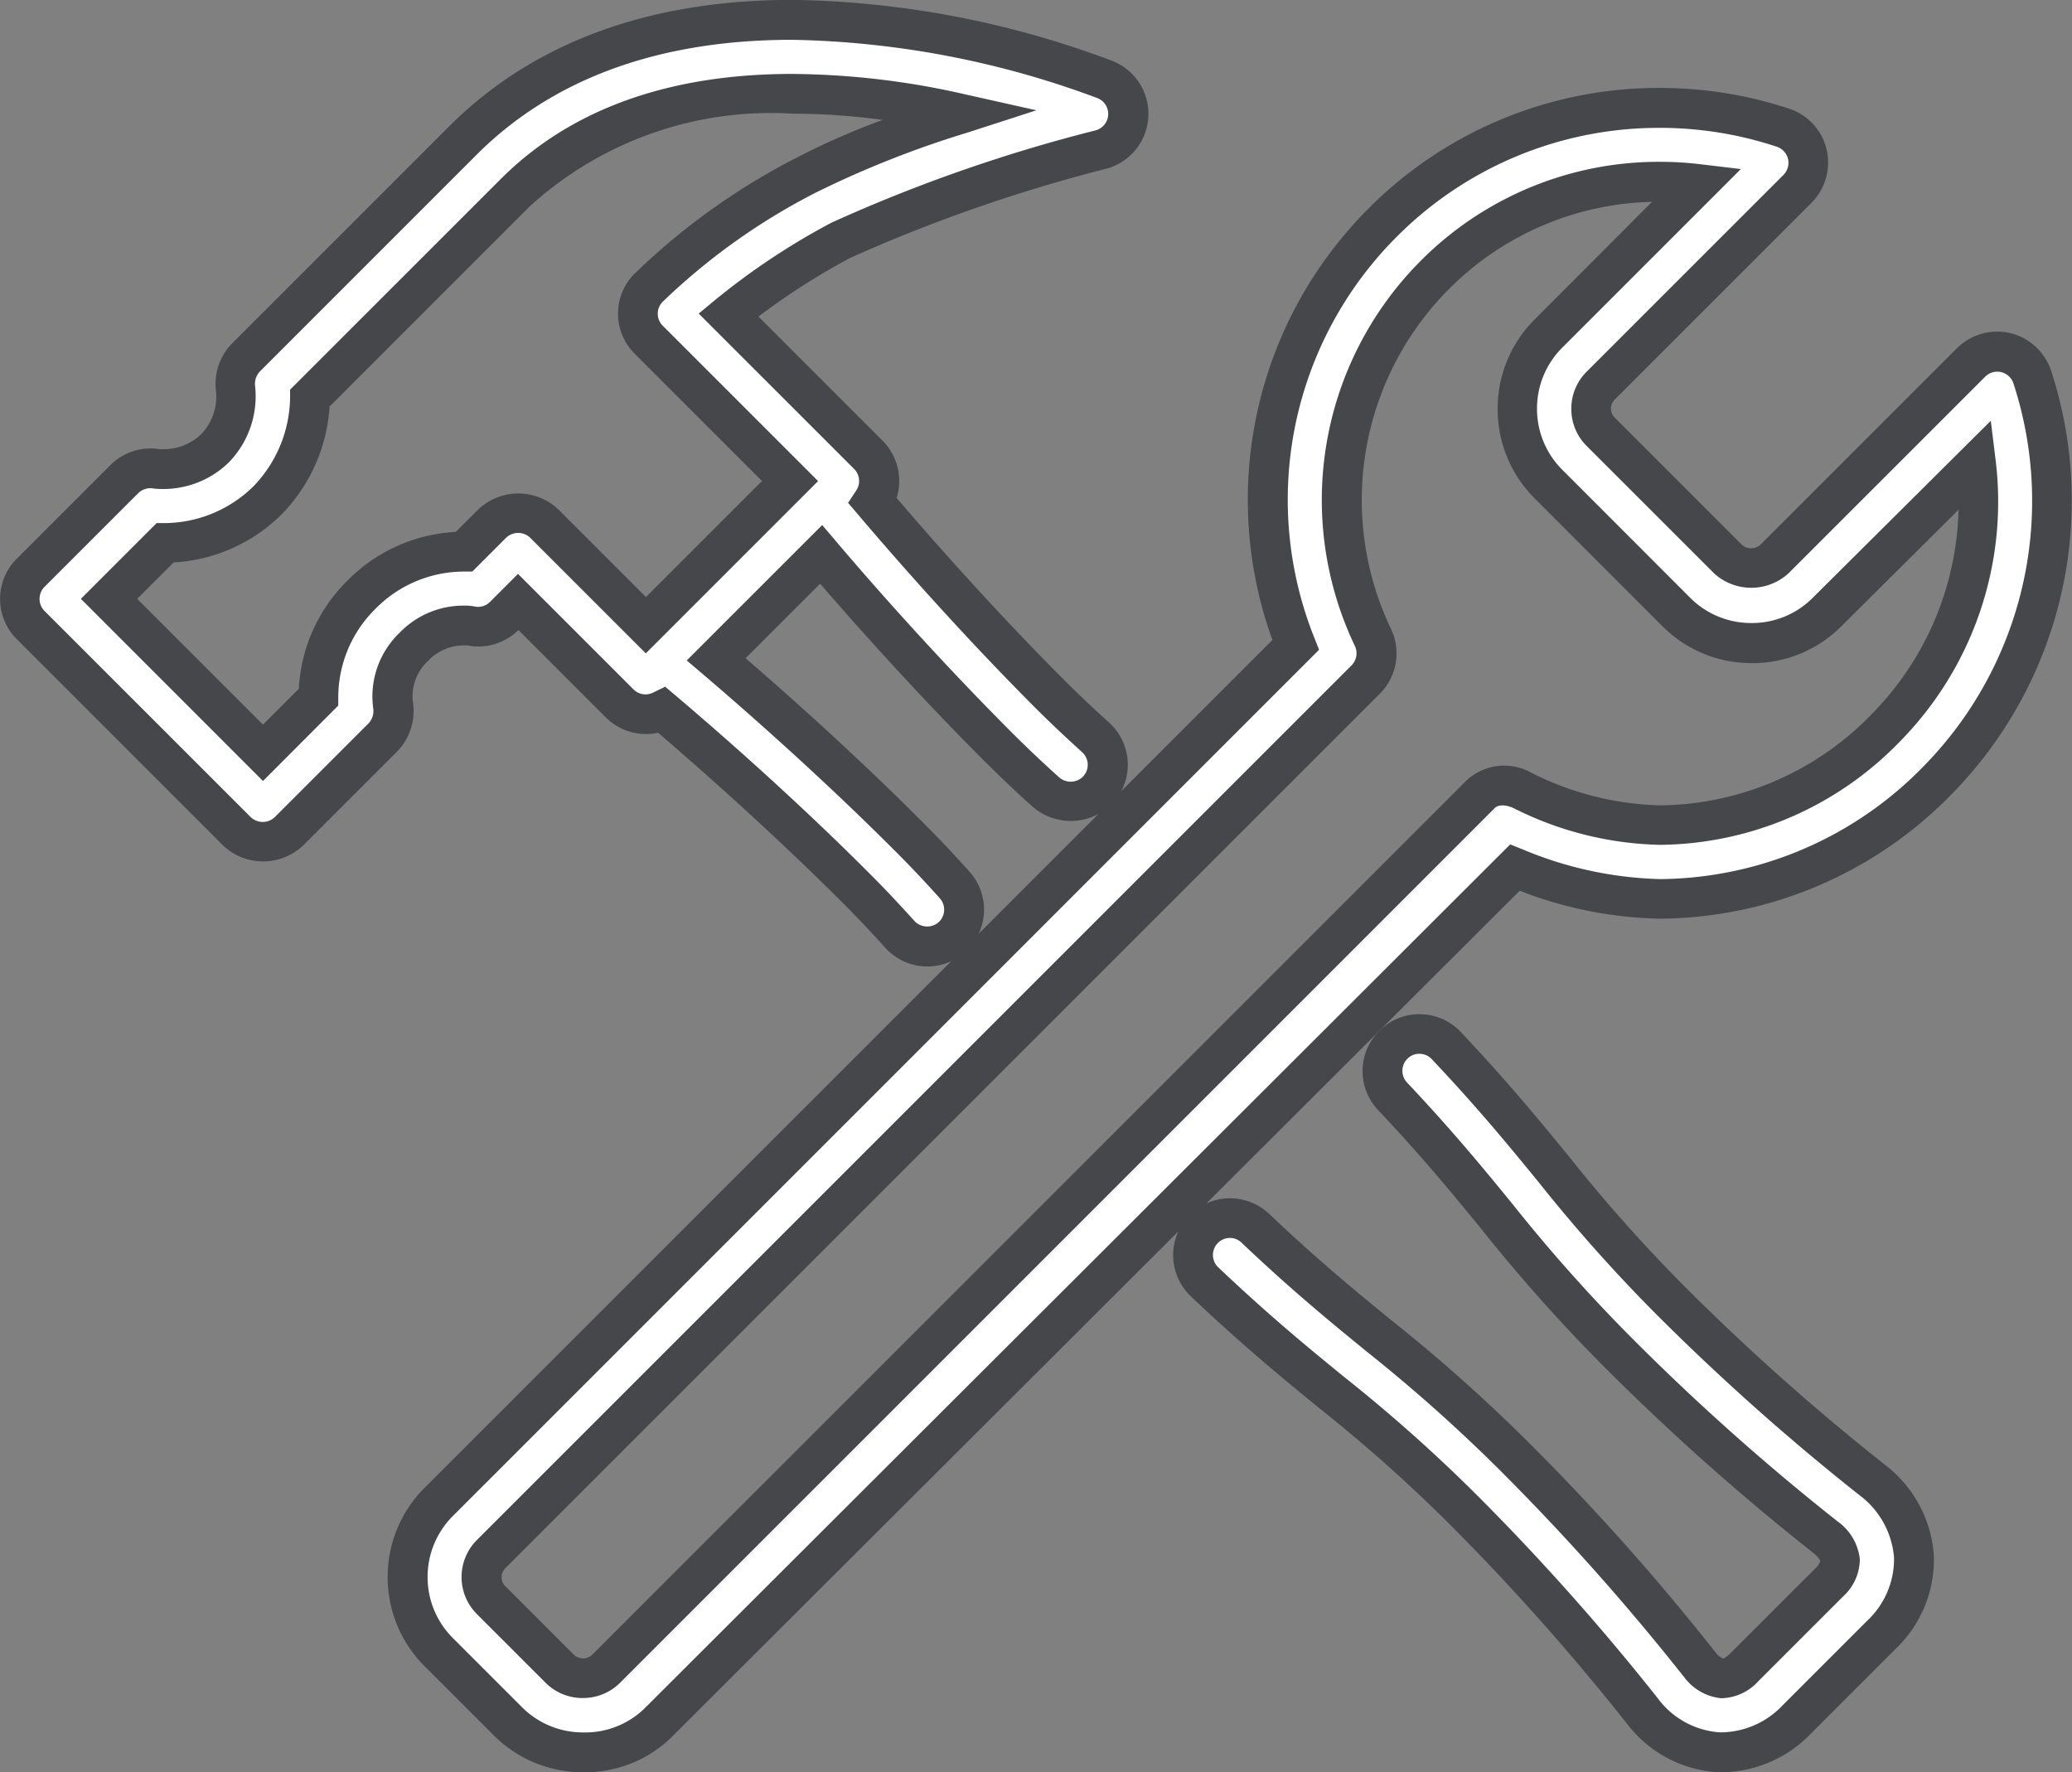
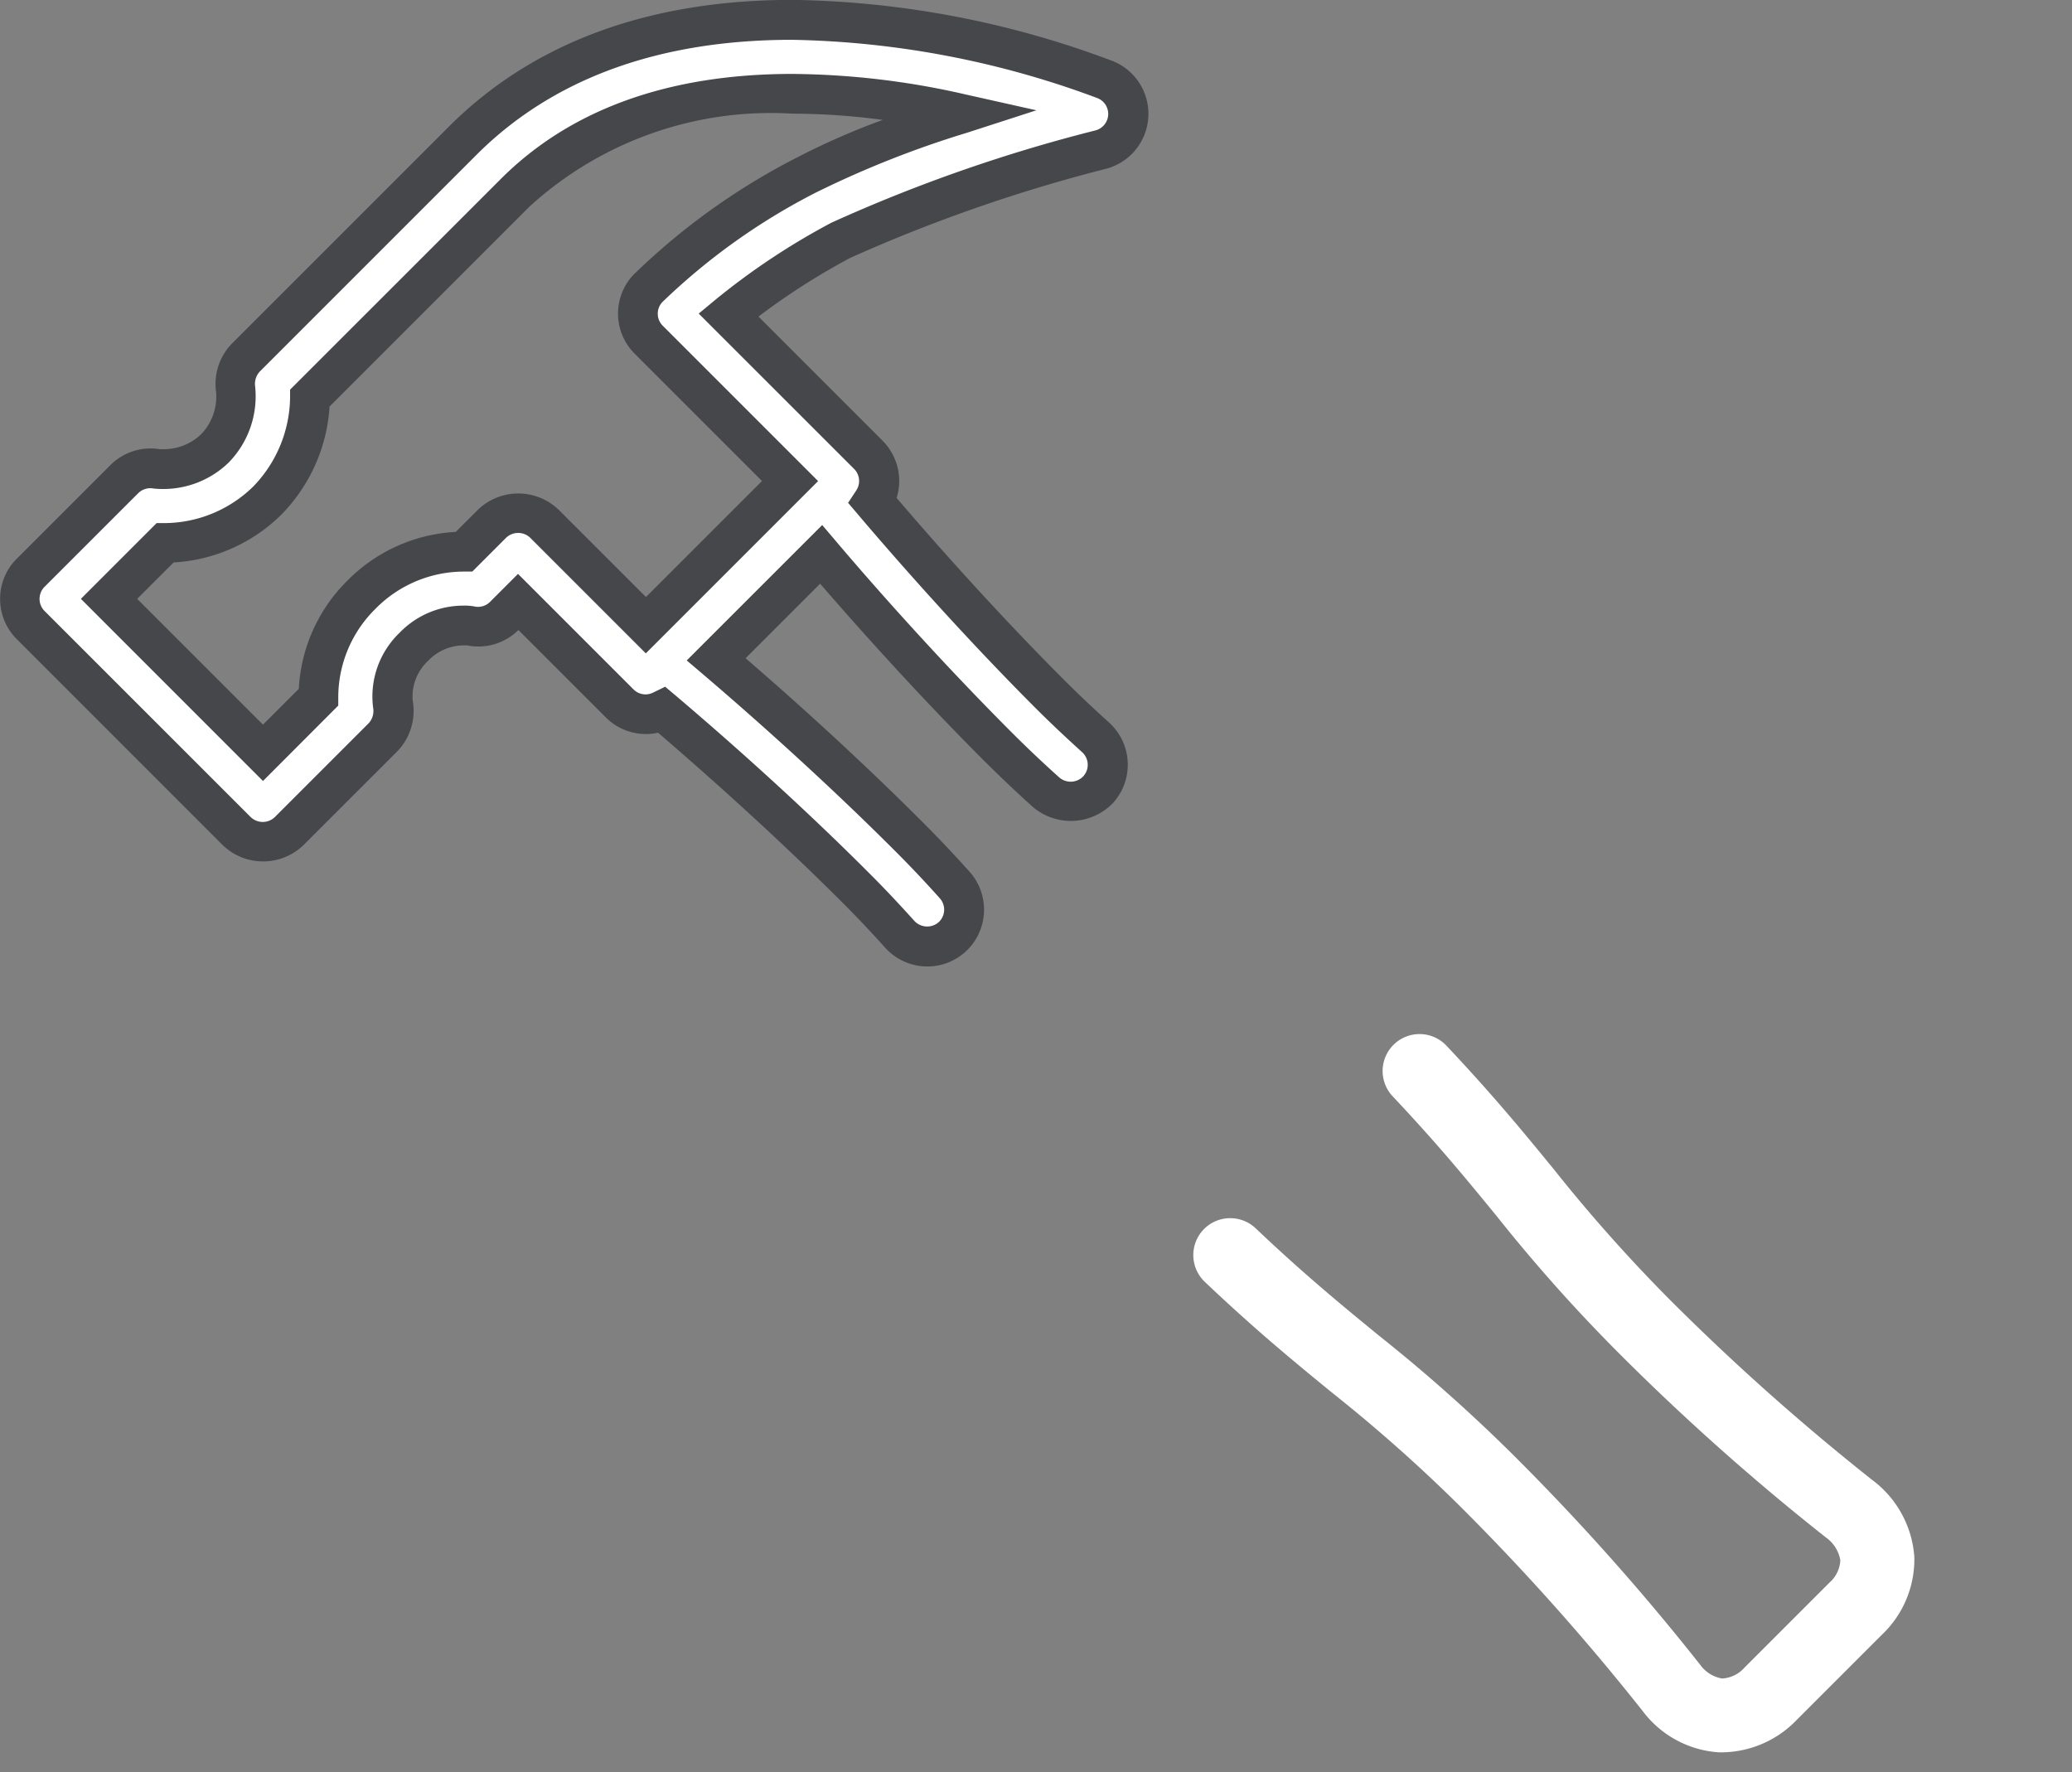
<svg xmlns="http://www.w3.org/2000/svg" width="57.15" height="48.879" viewBox="0 0 57.15 48.879">
  <rect x="0" y="0" width="57.15" height="48.879" fill="#808080" stroke="none" />
  <g id="Group_95830" data-name="Group 95830" transform="translate(-4592.046 1922.405)">
    <g id="Group_95827" data-name="Group 95827" transform="translate(4624.405 -1894.437)">
      <path id="Path_116710" data-name="Path 116710" d="M4685.671-1845.2a64.519,64.519,0,0,1-5.59-4.981,43.624,43.624,0,0,1-3.175-3.571c-.824-1.007-1.677-2.049-2.97-3.419a1.019,1.019,0,0,0-1.44-.042,1.019,1.019,0,0,0-.042,1.44c1.244,1.318,2.073,2.331,2.875,3.311a44.986,44.986,0,0,0,3.312,3.721,65.128,65.128,0,0,0,5.76,5.133.973.973,0,0,1,.4.628.872.872,0,0,1-.3.619l-2.338,2.338a.89.89,0,0,1-.621.307.928.928,0,0,1-.594-.363,65.014,65.014,0,0,0-5.15-5.784,45.05,45.05,0,0,0-3.716-3.305c-1-.82-2.04-1.668-3.408-2.966a1.02,1.02,0,0,0-1.44.038,1.02,1.02,0,0,0,.039,1.441c1.422,1.348,2.489,2.221,3.52,3.064a43.071,43.071,0,0,1,3.565,3.169,64.633,64.633,0,0,1,5,5.614,2.855,2.855,0,0,0,2.091,1.128l.116,0a2.9,2.9,0,0,0,2.039-.9l2.338-2.338a2.865,2.865,0,0,0,.9-2.154A2.9,2.9,0,0,0,4685.671-1845.2Z" transform="translate(-4666.4 1858.044)" fill="#fff" />
-       <path id="Path_116711" data-name="Path 116711" d="M4680.859-1837.833c-.045,0-.091,0-.138,0a3.394,3.394,0,0,1-2.494-1.325,63.845,63.845,0,0,0-4.964-5.577,42.685,42.685,0,0,0-3.521-3.129c-1.046-.856-2.119-1.734-3.554-3.094a1.57,1.57,0,0,1-.059-2.217,1.572,1.572,0,0,1,2.217-.059c1.352,1.283,2.381,2.125,3.375,2.938a45.14,45.14,0,0,1,3.758,3.343,64.931,64.931,0,0,1,5.2,5.839.506.506,0,0,0,.19.149.729.729,0,0,0,.2-.147l2.339-2.338a.472.472,0,0,0,.142-.211.721.721,0,0,0-.2-.225,65.422,65.422,0,0,1-5.8-5.167,45.6,45.6,0,0,1-3.347-3.76c-.795-.971-1.616-1.975-2.851-3.283a1.56,1.56,0,0,1-.426-1.122,1.556,1.556,0,0,1,.492-1.094,1.551,1.551,0,0,1,1.122-.427,1.559,1.559,0,0,1,1.095.492c1.308,1.387,2.166,2.435,2.995,3.448a43.038,43.038,0,0,0,3.139,3.531,63.372,63.372,0,0,0,5.538,4.935l.015.012a3.446,3.446,0,0,1,1.36,2.523,3.407,3.407,0,0,1-1.058,2.567l-2.338,2.338A3.447,3.447,0,0,1,4680.859-1837.833Zm-13.591-14.735a.47.47,0,0,0-.342.146.47.47,0,0,0,.018.664c1.405,1.332,2.463,2.2,3.486,3.034a43.564,43.564,0,0,1,3.609,3.209,65.17,65.17,0,0,1,5.037,5.655,2.318,2.318,0,0,0,1.691.927l.091,0a2.36,2.36,0,0,0,1.65-.743l2.338-2.338a2.323,2.323,0,0,0,.737-1.74,2.381,2.381,0,0,0-.958-1.723,64.8,64.8,0,0,1-5.635-5.022,43.872,43.872,0,0,1-3.212-3.611c-.818-1-1.663-2.032-2.945-3.39a.466.466,0,0,0-.328-.147.448.448,0,0,0-.335.128.468.468,0,0,0-.147.328.468.468,0,0,0,.128.336c1.261,1.337,2.095,2.355,2.9,3.34a44.9,44.9,0,0,0,3.274,3.681,64.154,64.154,0,0,0,5.7,5.083,1.476,1.476,0,0,1,.615,1.041,1.4,1.4,0,0,1-.464,1.032l-2.338,2.338a1.411,1.411,0,0,1-1.026.467,1.453,1.453,0,0,1-1-.559,65.16,65.16,0,0,0-5.119-5.749,44.378,44.378,0,0,0-3.674-3.269c-1.012-.828-2.057-1.682-3.438-2.993A.466.466,0,0,0,4667.269-1852.569Z" transform="translate(-4665.701 1858.745)" fill="#45474b" />
    </g>
    <g id="Group_95828" data-name="Group 95828" transform="translate(4592.046 -1922.405)">
      <path id="Path_116712" data-name="Path 116712" d="M4604.162-1903.863a1.909,1.909,0,0,1,1.373-.589,1.377,1.377,0,0,1,.189.01,1.02,1.02,0,0,0,.936-.275l.383-.383,2.8,2.8a1.015,1.015,0,0,0,1.171.188c1.054.893,3.22,2.775,5.372,4.927.4.4.786.808,1.181,1.249a1.016,1.016,0,0,0,.759.339,1.015,1.015,0,0,0,.68-.26,1.019,1.019,0,0,0,.079-1.439c-.42-.468-.831-.9-1.258-1.329-2.11-2.11-4.192-3.934-5.322-4.9l2.894-2.894c.962,1.13,2.785,3.212,4.9,5.322.421.421.85.827,1.311,1.241a1.017,1.017,0,0,0,.681.26,1.018,1.018,0,0,0,.759-.338,1.019,1.019,0,0,0-.078-1.439c-.434-.389-.837-.77-1.231-1.165-2.133-2.133-4-4.28-4.9-5.344a1.019,1.019,0,0,0-.13-1.281l-3.86-3.86a18.821,18.821,0,0,1,3.1-2.06,43.9,43.9,0,0,1,7.163-2.5,1.017,1.017,0,0,0,.761-.919,1.019,1.019,0,0,0-.633-1.011,25.54,25.54,0,0,0-8.632-1.65c-3.823,0-6.883,1.122-9.095,3.335l-5.974,5.973a1.044,1.044,0,0,0-.286.874,2.059,2.059,0,0,1-.566,1.63,2.038,2.038,0,0,1-1.445.576,1.6,1.6,0,0,1-.173-.008,1.021,1.021,0,0,0-.887.285l-2.583,2.583a1.02,1.02,0,0,0-.3.72,1.019,1.019,0,0,0,.3.72l5.687,5.687a1.016,1.016,0,0,0,.72.3,1.018,1.018,0,0,0,.721-.3l2.586-2.586a1.058,1.058,0,0,0,.278-.92A1.882,1.882,0,0,1,4604.162-1903.863Zm-1.44-1.441a4,4,0,0,0-1.188,2.832L4600-1900.94l-4.247-4.247,1.544-1.544a4.057,4.057,0,0,0,2.824-1.172,4.1,4.1,0,0,0,1.174-2.827l5.652-5.652a10.392,10.392,0,0,1,7.654-2.737,21.588,21.588,0,0,1,4.651.551,28.385,28.385,0,0,0-4.271,1.695,18.156,18.156,0,0,0-4.361,3.12,1.019,1.019,0,0,0,.021,1.42l3.9,3.9-3.976,3.975-2.8-2.8a1.018,1.018,0,0,0-1.44,0l-.772.771A3.967,3.967,0,0,0,4602.722-1905.3Z" transform="translate(-4592.747 1921.704)" fill="#fff" />
      <path id="Path_116713" data-name="Path 116713" d="M4617.625-1895.748a1.57,1.57,0,0,1-1.167-.521c-.384-.428-.764-.83-1.161-1.227-1.98-1.98-3.966-3.725-5.1-4.7a1.559,1.559,0,0,1-1.44-.42l-2.413-2.412a1.562,1.562,0,0,1-1.408.424c-.021,0-.056,0-.1,0a1.358,1.358,0,0,0-.984.428h0a1.34,1.34,0,0,0-.422,1.1,1.606,1.606,0,0,1-.432,1.4l-2.587,2.586a1.605,1.605,0,0,1-2.217,0l-5.686-5.687a1.558,1.558,0,0,1-.459-1.109,1.556,1.556,0,0,1,.459-1.108l2.583-2.583a1.569,1.569,0,0,1,1.365-.438.668.668,0,0,1,.083,0,1.492,1.492,0,0,0,1.057-.415,1.5,1.5,0,0,0,.41-1.167,1.593,1.593,0,0,1,.443-1.338l5.973-5.973c2.319-2.32,5.51-3.5,9.484-3.5a25.971,25.971,0,0,1,8.838,1.69,1.565,1.565,0,0,1,.974,1.555,1.566,1.566,0,0,1-1.172,1.415,43.509,43.509,0,0,0-7.041,2.452,18.927,18.927,0,0,0-2.539,1.623l3.424,3.424a1.576,1.576,0,0,1,.387,1.579c.974,1.139,2.7,3.1,4.646,5.046.388.387.784.761,1.21,1.145a1.57,1.57,0,0,1,.119,2.214,1.614,1.614,0,0,1-2.215.119c-.468-.42-.9-.833-1.332-1.26-1.882-1.883-3.54-3.746-4.538-4.9l-2.056,2.056c1.16,1,3.026,2.66,4.9,4.538.438.438.855.88,1.277,1.351a1.57,1.57,0,0,1-.12,2.214A1.567,1.567,0,0,1,4617.625-1895.748Zm-7.232-7.716.276.233c1.094.927,3.251,2.8,5.4,4.958.412.412.8.828,1.2,1.271a.481.481,0,0,0,.663.036.47.47,0,0,0,.036-.663c-.408-.456-.812-.884-1.237-1.308-2.118-2.119-4.224-3.958-5.29-4.866l-.453-.386,3.736-3.735.385.453c.9,1.063,2.74,3.165,4.865,5.29.413.413.835.812,1.29,1.22a.48.48,0,0,0,.664-.036.47.47,0,0,0-.036-.663c-.441-.4-.851-.784-1.253-1.185-2.133-2.133-4.007-4.284-4.934-5.377l-.267-.314.227-.344a.471.471,0,0,0-.06-.59l-4.287-4.286.465-.385a19.422,19.422,0,0,1,3.194-2.121,43.339,43.339,0,0,1,7.279-2.545.471.471,0,0,0,.356-.425.469.469,0,0,0-.292-.465,25.248,25.248,0,0,0-8.425-1.61c-3.672,0-6.6,1.068-8.707,3.173l-5.974,5.974a.5.5,0,0,0-.131.411,2.616,2.616,0,0,1-.722,2.094,2.584,2.584,0,0,1-1.833.737,2.195,2.195,0,0,1-.247-.013.474.474,0,0,0-.423.129l-2.584,2.583a.474.474,0,0,0-.137.332.47.47,0,0,0,.137.333l5.688,5.687a.48.48,0,0,0,.663,0l2.587-2.587a.5.5,0,0,0,.125-.434,2.436,2.436,0,0,1,.729-2.063,2.446,2.446,0,0,1,1.76-.75,1.413,1.413,0,0,1,.305.023h0a.466.466,0,0,0,.432-.127l.771-.771,3.189,3.189a.466.466,0,0,0,.538.084Zm-11.093,2.6-5.023-5.024,2.089-2.089.223,0a3.521,3.521,0,0,0,2.444-1.011,3.588,3.588,0,0,0,1.014-2.447l0-.223,5.809-5.808c1.923-1.923,4.629-2.9,8.043-2.9a21.956,21.956,0,0,1,4.771.564l1.962.439-1.913.619a27.348,27.348,0,0,0-4.181,1.656,17.646,17.646,0,0,0-4.222,3.014.468.468,0,0,0,.01.653l4.285,4.285-4.752,4.752-3.189-3.189a.481.481,0,0,0-.664,0l-.933.933h-.235a3.425,3.425,0,0,0-2.434,1.025h0a3.428,3.428,0,0,0-1.028,2.443v.228Zm-3.47-5.024,3.47,3.47.988-.988a4.521,4.521,0,0,1,1.343-2.987h0a4.519,4.519,0,0,1,2.985-1.341l.617-.616a1.606,1.606,0,0,1,2.217,0l2.413,2.412,3.2-3.2-3.508-3.508a1.56,1.56,0,0,1-.032-2.185,18.538,18.538,0,0,1,4.5-3.227,20.24,20.24,0,0,1,2.37-1.04,18.96,18.96,0,0,0-2.491-.172,9.866,9.866,0,0,0-7.266,2.577l-5.5,5.5a4.669,4.669,0,0,1-1.325,2.978,4.589,4.589,0,0,1-2.976,1.323Z" transform="translate(-4592.046 1922.405)" fill="#45474b" />
    </g>
    <g id="Group_95829" data-name="Group 95829" transform="translate(4602.744 -1919.977)">
-       <path id="Path_116714" data-name="Path 116714" d="M4662.458-1908.207a1.017,1.017,0,0,0-.731-.672,1.019,1.019,0,0,0-.957.271l-5.431,5.43a.923.923,0,0,1-1.267,0l-3.521-3.521a.888.888,0,0,1-.26-.633.89.89,0,0,1,.26-.634l5.43-5.43a1.019,1.019,0,0,0,.271-.956,1.018,1.018,0,0,0-.673-.731,10.812,10.812,0,0,0-3.4-.544,10.739,10.739,0,0,0-7.644,3.166,10.835,10.835,0,0,0-2.4,11.651l-23.632,23.634a2.909,2.909,0,0,0-.86,2.074,2.912,2.912,0,0,0,.859,2.074l1.9,1.9a2.914,2.914,0,0,0,2.075.859,2.868,2.868,0,0,0,2.074-.812l23.634-23.586a11.007,11.007,0,0,0,4.006.862h0a10.83,10.83,0,0,0,7.644-3.262A10.931,10.931,0,0,0,4662.458-1908.207Zm-4.062,9.694a8.808,8.808,0,0,1-6.2,2.665h0a8.93,8.93,0,0,1-3.795-.955,1,1,0,0,0-1.16.1l-24.125,24.124a.918.918,0,0,1-1.267,0l-1.9-1.9a.89.89,0,0,1-.262-.634.891.891,0,0,1,.262-.634l24.124-24.125a1.018,1.018,0,0,0,.2-1.16,8.792,8.792,0,0,1,1.71-10,8.715,8.715,0,0,1,6.2-2.569,8.865,8.865,0,0,1,1.048.062l-4.122,4.123a2.913,2.913,0,0,0-.857,2.075,2.916,2.916,0,0,0,.857,2.076l3.521,3.523a2.92,2.92,0,0,0,2.075.863,2.9,2.9,0,0,0,2.074-.845l4.125-4.1A8.826,8.826,0,0,1,4658.4-1898.514Z" transform="translate(-4617.099 1916.178)" fill="#fff" />
-       <path id="Path_116715" data-name="Path 116715" d="M4621.776-1870.427a3.457,3.457,0,0,1-2.463-1.021l-1.9-1.9a3.461,3.461,0,0,1-1.021-2.463,3.46,3.46,0,0,1,1.021-2.462l23.382-23.383a11.354,11.354,0,0,1,2.651-11.9,11.284,11.284,0,0,1,8.032-3.326,11.378,11.378,0,0,1,3.567.572,1.559,1.559,0,0,1,1.035,1.126,1.577,1.577,0,0,1-.417,1.472l-5.43,5.43a.338.338,0,0,0-.1.245.336.336,0,0,0,.1.245l3.52,3.521a.392.392,0,0,0,.491,0l5.431-5.431a1.578,1.578,0,0,1,1.472-.417,1.578,1.578,0,0,1,1.125,1.035h0a11.549,11.549,0,0,1-2.755,11.694,11.335,11.335,0,0,1-8.032,3.422,11.226,11.226,0,0,1-3.87-.771l-23.382,23.335A3.4,3.4,0,0,1,4621.776-1870.427Zm29.706-45.353a10.191,10.191,0,0,0-7.255,3,10.255,10.255,0,0,0-2.278,11.059l.133.336-23.889,23.889a2.371,2.371,0,0,0-.7,1.686,2.37,2.37,0,0,0,.7,1.686l1.9,1.9a2.367,2.367,0,0,0,1.686.7,2.344,2.344,0,0,0,1.686-.651l23.889-23.842.335.134a10.448,10.448,0,0,0,3.8.823,10.243,10.243,0,0,0,7.255-3.1,10.442,10.442,0,0,0,2.489-10.574h0a.472.472,0,0,0-.336-.309.474.474,0,0,0-.441.124l-5.431,5.43a1.523,1.523,0,0,1-2.044,0l-3.521-3.52a1.435,1.435,0,0,1-.421-1.022,1.435,1.435,0,0,1,.421-1.022l5.431-5.43a.476.476,0,0,0,.125-.441.469.469,0,0,0-.311-.337A10.281,10.281,0,0,0,4651.482-1915.781Zm-29.707,43.308a1.442,1.442,0,0,1-1.022-.416l-1.9-1.9a1.438,1.438,0,0,1-.423-1.022,1.437,1.437,0,0,1,.423-1.021l24.125-24.125a.471.471,0,0,0,.091-.535,9.34,9.34,0,0,1,1.818-10.624,9.26,9.26,0,0,1,6.591-2.729,9.483,9.483,0,0,1,1.114.066l1.123.134-4.922,4.922a2.369,2.369,0,0,0-.7,1.687,2.37,2.37,0,0,0,.7,1.688l3.521,3.524a2.37,2.37,0,0,0,1.686.7,2.363,2.363,0,0,0,1.687-.685l4.922-4.893.137,1.114a9.426,9.426,0,0,1-2.667,7.756,9.311,9.311,0,0,1-6.591,2.826,9.376,9.376,0,0,1-4.032-1.008c-.168-.08-.409-.13-.535,0l-24.125,24.125A1.441,1.441,0,0,1,4621.776-1872.473Zm29.49-41.268a8.167,8.167,0,0,0-5.6,2.405,8.241,8.241,0,0,0-1.6,9.373,1.57,1.57,0,0,1-.305,1.786l-24.125,24.125a.34.34,0,0,0-.1.246.341.341,0,0,0,.1.246l1.9,1.9a.37.37,0,0,0,.491,0l24.125-24.124a1.528,1.528,0,0,1,1.785-.211,8.3,8.3,0,0,0,3.559.9,8.225,8.225,0,0,0,5.815-2.5h0a8.323,8.323,0,0,0,2.41-5.654l-3.25,3.231a3.455,3.455,0,0,1-2.462,1,3.46,3.46,0,0,1-2.462-1.024l-3.521-3.524a3.459,3.459,0,0,1-1.017-2.464,3.459,3.459,0,0,1,1.017-2.464Z" transform="translate(-4616.397 1916.879)" fill="#45474b" />
-     </g>
+       </g>
  </g>
</svg>